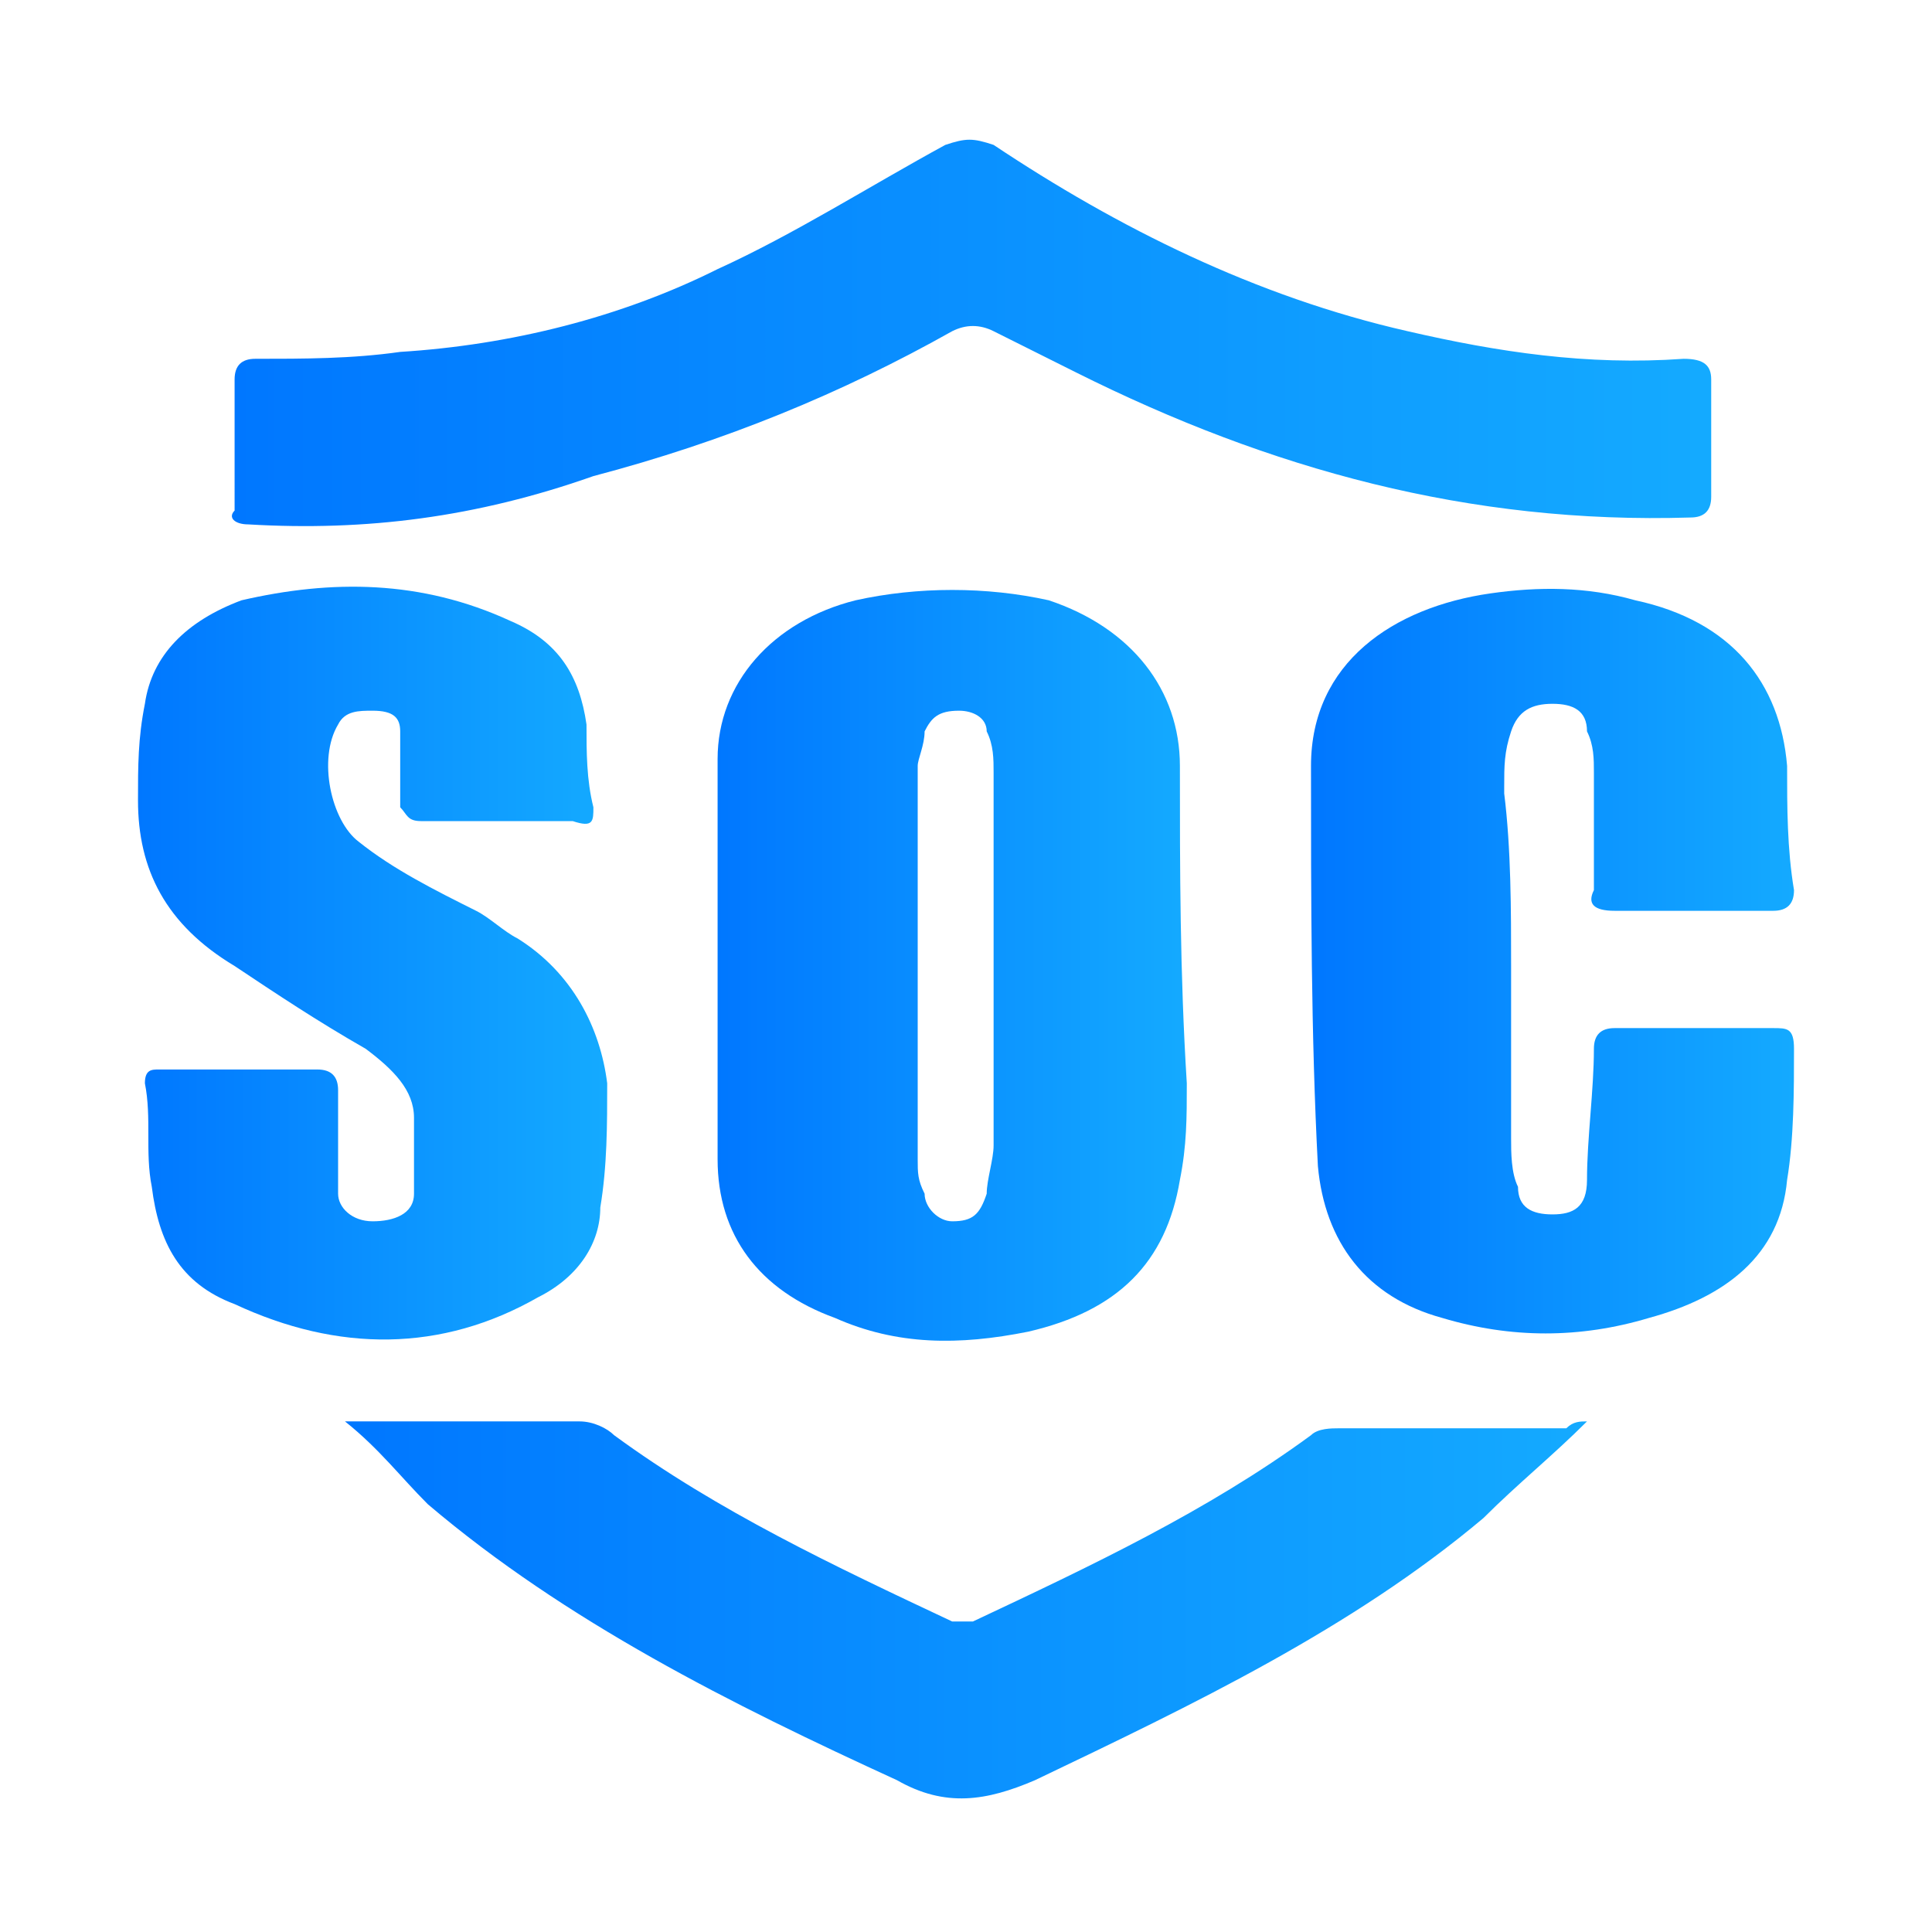
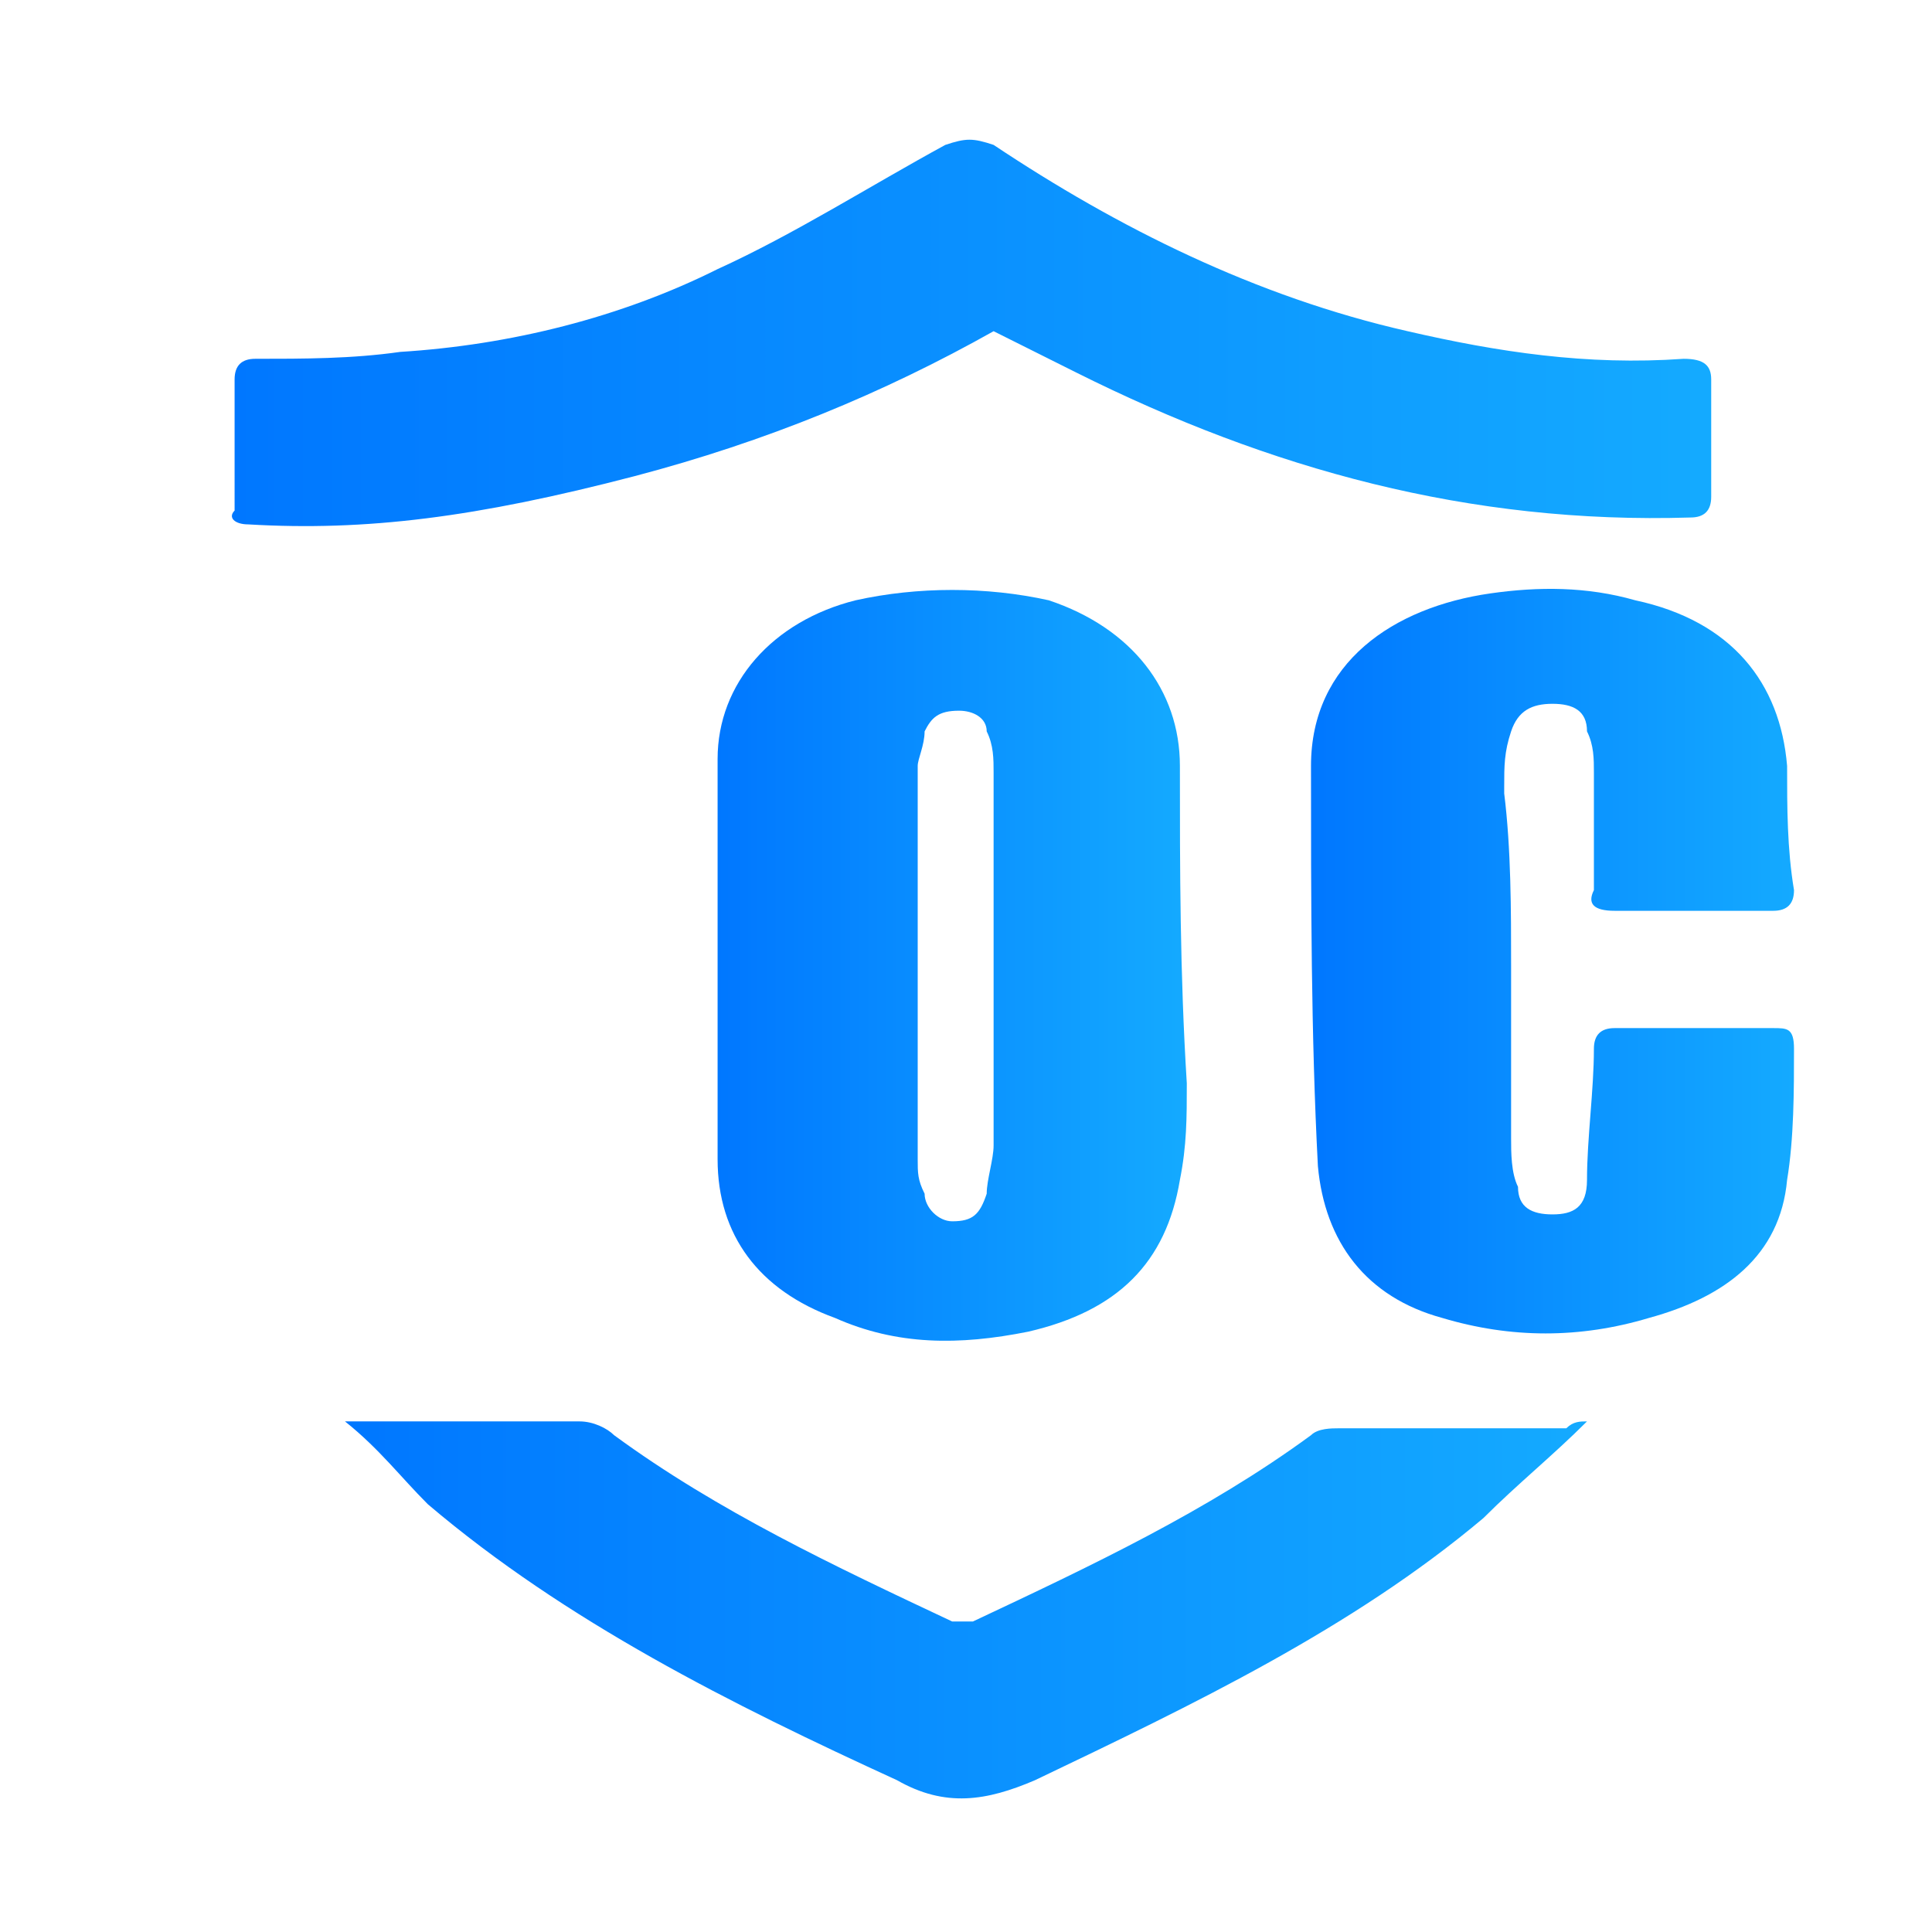
<svg xmlns="http://www.w3.org/2000/svg" id="Layer_1" x="0px" y="0px" viewBox="0 0 28 28" style="enable-background:new 0 0 28 28;" xml:space="preserve">
  <style type="text/css"> .st0{fill:url(#SVGID_1_);} .st1{fill:url(#SVGID_00000052074606828907006190000010989700747086110369_);} .st2{fill:url(#SVGID_00000156555378284457726260000004101820829631686048_);} .st3{fill:url(#SVGID_00000026121944604932174120000017534862251901083307_);} .st4{fill:url(#SVGID_00000118397350899589501520000018371024589376051380_);} </style>
  <g>
    <linearGradient id="SVGID_1_" gradientUnits="userSpaceOnUse" x1="10.379" y1="13.96" x2="17.191" y2="13.96">
      <stop offset="0" style="stop-color:#0077FF" />
      <stop offset="1" style="stop-color:#14AAFF" />
    </linearGradient>
    <path class="st0" d="M10.4,13.9c0-1,0-2,0-2.9c0-1.1,0.8-2,2-2.3c0.9-0.2,1.9-0.2,2.8,0c1.2,0.4,1.9,1.3,1.9,2.4c0,1.5,0,3,0.1,4.6 c0,0.5,0,0.9-0.1,1.4c-0.2,1.2-0.9,1.9-2.2,2.2c-1,0.2-1.9,0.2-2.8-0.2c-1.1-0.4-1.7-1.2-1.7-2.3C10.4,15.9,10.4,14.9,10.4,13.9 C10.4,13.9,10.4,13.9,10.4,13.9z M13.3,13.9c0,1,0,1.9,0,2.9c0,0.2,0,0.3,0.1,0.5c0,0.2,0.2,0.4,0.4,0.4c0.3,0,0.4-0.1,0.5-0.4 c0-0.2,0.1-0.5,0.1-0.7c0-1.8,0-3.6,0-5.4c0-0.2,0-0.4-0.1-0.6c0-0.2-0.2-0.3-0.4-0.3c-0.3,0-0.4,0.1-0.5,0.3 c0,0.2-0.1,0.4-0.1,0.5C13.3,12.1,13.3,13,13.3,13.9z" />
    <linearGradient id="SVGID_00000087381616088641901710000006052335539833462939_" gradientUnits="userSpaceOnUse" x1="19.011" y1="13.963" x2="26" y2="13.963">
      <stop offset="0" style="stop-color:#0077FF" />
      <stop offset="1" style="stop-color:#14AAFF" />
    </linearGradient>
    <path style="fill:url(#SVGID_00000087381616088641901710000006052335539833462939_);" d="M21.9,14c0,0.8,0,1.7,0,2.5 c0,0.2,0,0.5,0.1,0.7c0,0.3,0.2,0.4,0.5,0.4c0.3,0,0.5-0.1,0.5-0.5c0-0.6,0.1-1.3,0.1-1.9c0-0.2,0.1-0.3,0.3-0.3c0.8,0,1.6,0,2.3,0 c0.2,0,0.3,0,0.3,0.3c0,0.6,0,1.3-0.1,1.9c-0.1,1.1-0.9,1.7-2,2c-1,0.3-2,0.3-3,0c-1.1-0.3-1.7-1.1-1.8-2.2C19,15,19,13,19,11.1 c0-1.5,1.2-2.3,2.6-2.5c0.7-0.1,1.4-0.1,2.1,0.1c1.4,0.3,2.1,1.2,2.2,2.4c0,0.6,0,1.2,0.1,1.8c0,0.2-0.1,0.3-0.3,0.3 c-0.8,0-1.5,0-2.3,0c-0.3,0-0.4-0.1-0.3-0.3c0-0.6,0-1.1,0-1.7c0-0.2,0-0.4-0.1-0.6c0-0.3-0.2-0.4-0.5-0.4c-0.3,0-0.5,0.1-0.6,0.4 c-0.1,0.3-0.1,0.5-0.1,0.8c0,0,0,0.1,0,0.1C21.9,12.3,21.9,13.2,21.9,14z" />
    <linearGradient id="SVGID_00000039841469371690596510000004938897119646373294_" gradientUnits="userSpaceOnUse" x1="3.348" y1="4.815" x2="24.7" y2="4.815">
      <stop offset="0" style="stop-color:#0077FF" />
      <stop offset="1" style="stop-color:#14AAFF" />
    </linearGradient>
-     <path style="fill:url(#SVGID_00000039841469371690596510000004938897119646373294_);" d="M3.4,6.4c0-0.3,0-0.6,0-0.9 c0-0.2,0.1-0.3,0.3-0.3c0.7,0,1.4,0,2.1-0.1C7.4,5,9,4.6,10.4,3.9c1.1-0.5,2.2-1.2,3.3-1.8C14,2,14.1,2,14.4,2.1 c1.8,1.2,3.8,2.2,6,2.7c1.3,0.3,2.6,0.5,4,0.4c0.3,0,0.4,0.1,0.4,0.3c0,0.6,0,1.2,0,1.7c0,0.2-0.1,0.3-0.3,0.3 c-3.2,0.1-6.1-0.7-8.9-2.1c-0.4-0.2-0.8-0.4-1.2-0.6c-0.2-0.1-0.4-0.1-0.6,0c-1.6,0.9-3.3,1.6-5.2,2.1C6.9,7.5,5.3,7.7,3.6,7.6 c-0.2,0-0.3-0.1-0.2-0.2C3.4,7.1,3.4,6.7,3.4,6.4z" />
+     <path style="fill:url(#SVGID_00000039841469371690596510000004938897119646373294_);" d="M3.4,6.4c0-0.3,0-0.6,0-0.9 c0-0.2,0.1-0.3,0.3-0.3c0.7,0,1.4,0,2.1-0.1C7.4,5,9,4.6,10.4,3.9c1.1-0.5,2.2-1.2,3.3-1.8C14,2,14.1,2,14.4,2.1 c1.8,1.2,3.8,2.2,6,2.7c1.3,0.3,2.6,0.5,4,0.4c0.3,0,0.4,0.1,0.4,0.3c0,0.6,0,1.2,0,1.7c0,0.2-0.1,0.3-0.3,0.3 c-3.2,0.1-6.1-0.7-8.9-2.1c-0.4-0.2-0.8-0.4-1.2-0.6c-1.6,0.9-3.3,1.6-5.2,2.1C6.9,7.5,5.3,7.7,3.6,7.6 c-0.2,0-0.3-0.1-0.2-0.2C3.4,7.1,3.4,6.7,3.4,6.4z" />
    <linearGradient id="SVGID_00000178927666916569396830000017348989075007064452_" gradientUnits="userSpaceOnUse" x1="2" y1="13.96" x2="8.743" y2="13.96">
      <stop offset="0" style="stop-color:#0077FF" />
      <stop offset="1" style="stop-color:#14AAFF" />
    </linearGradient>
-     <path style="fill:url(#SVGID_00000178927666916569396830000017348989075007064452_);" d="M3.5,15.5c0.4,0,0.7,0,1.1,0 c0.2,0,0.3,0.1,0.3,0.3c0,0.4,0,0.8,0,1.1c0,0.1,0,0.2,0,0.4c0,0.2,0.2,0.4,0.5,0.4c0.3,0,0.6-0.1,0.6-0.4C6,16.9,6,16.6,6,16.2 c0-0.4-0.3-0.7-0.7-1C4.6,14.8,4,14.4,3.4,14c-1-0.6-1.4-1.4-1.4-2.4c0-0.5,0-0.9,0.1-1.4c0.1-0.7,0.6-1.2,1.4-1.5 C4.8,8.4,6.1,8.4,7.4,9c0.7,0.3,1,0.8,1.1,1.5c0,0.4,0,0.8,0.1,1.2c0,0.2,0,0.3-0.3,0.2c-0.7,0-1.5,0-2.2,0c-0.2,0-0.2-0.1-0.3-0.2 c0-0.4,0-0.7,0-1.1c0-0.2-0.1-0.3-0.4-0.3c-0.2,0-0.4,0-0.5,0.2c-0.3,0.5-0.1,1.4,0.3,1.7c0.5,0.4,1.1,0.7,1.7,1 c0.2,0.1,0.4,0.3,0.6,0.4c0.8,0.5,1.2,1.3,1.3,2.1c0,0.6,0,1.2-0.1,1.8c0,0.5-0.3,1-0.9,1.3c-1.4,0.8-2.9,0.8-4.4,0.1 c-0.8-0.3-1.1-0.9-1.2-1.7c-0.1-0.5,0-1-0.1-1.5c0-0.2,0.1-0.2,0.2-0.2C2.7,15.5,3.1,15.5,3.5,15.5z" />
    <linearGradient id="SVGID_00000115482490187226690990000007937549847249118864_" gradientUnits="userSpaceOnUse" x1="5.045" y1="23.277" x2="23.006" y2="23.277">
      <stop offset="0" style="stop-color:#0077FF" />
      <stop offset="1" style="stop-color:#14AAFF" />
    </linearGradient>
    <path style="fill:url(#SVGID_00000115482490187226690990000007937549847249118864_);" d="M23,20.6c-0.5,0.5-1,0.9-1.5,1.4 c-1.9,1.6-4.2,2.7-6.5,3.8c-0.7,0.3-1.3,0.4-2,0c-2.4-1.1-4.8-2.3-6.8-4C5.8,21.4,5.5,21,5,20.6c0.2,0,0.3,0,0.3,0c1,0,2,0,3.1,0 c0.2,0,0.4,0.1,0.5,0.2c1.5,1.1,3.2,1.9,4.9,2.7c0.1,0,0.2,0,0.3,0c1.7-0.8,3.4-1.6,4.9-2.7c0.1-0.1,0.3-0.1,0.4-0.1 c1.1,0,2.2,0,3.3,0C22.8,20.6,22.9,20.6,23,20.6z" />
  </g>
</svg>